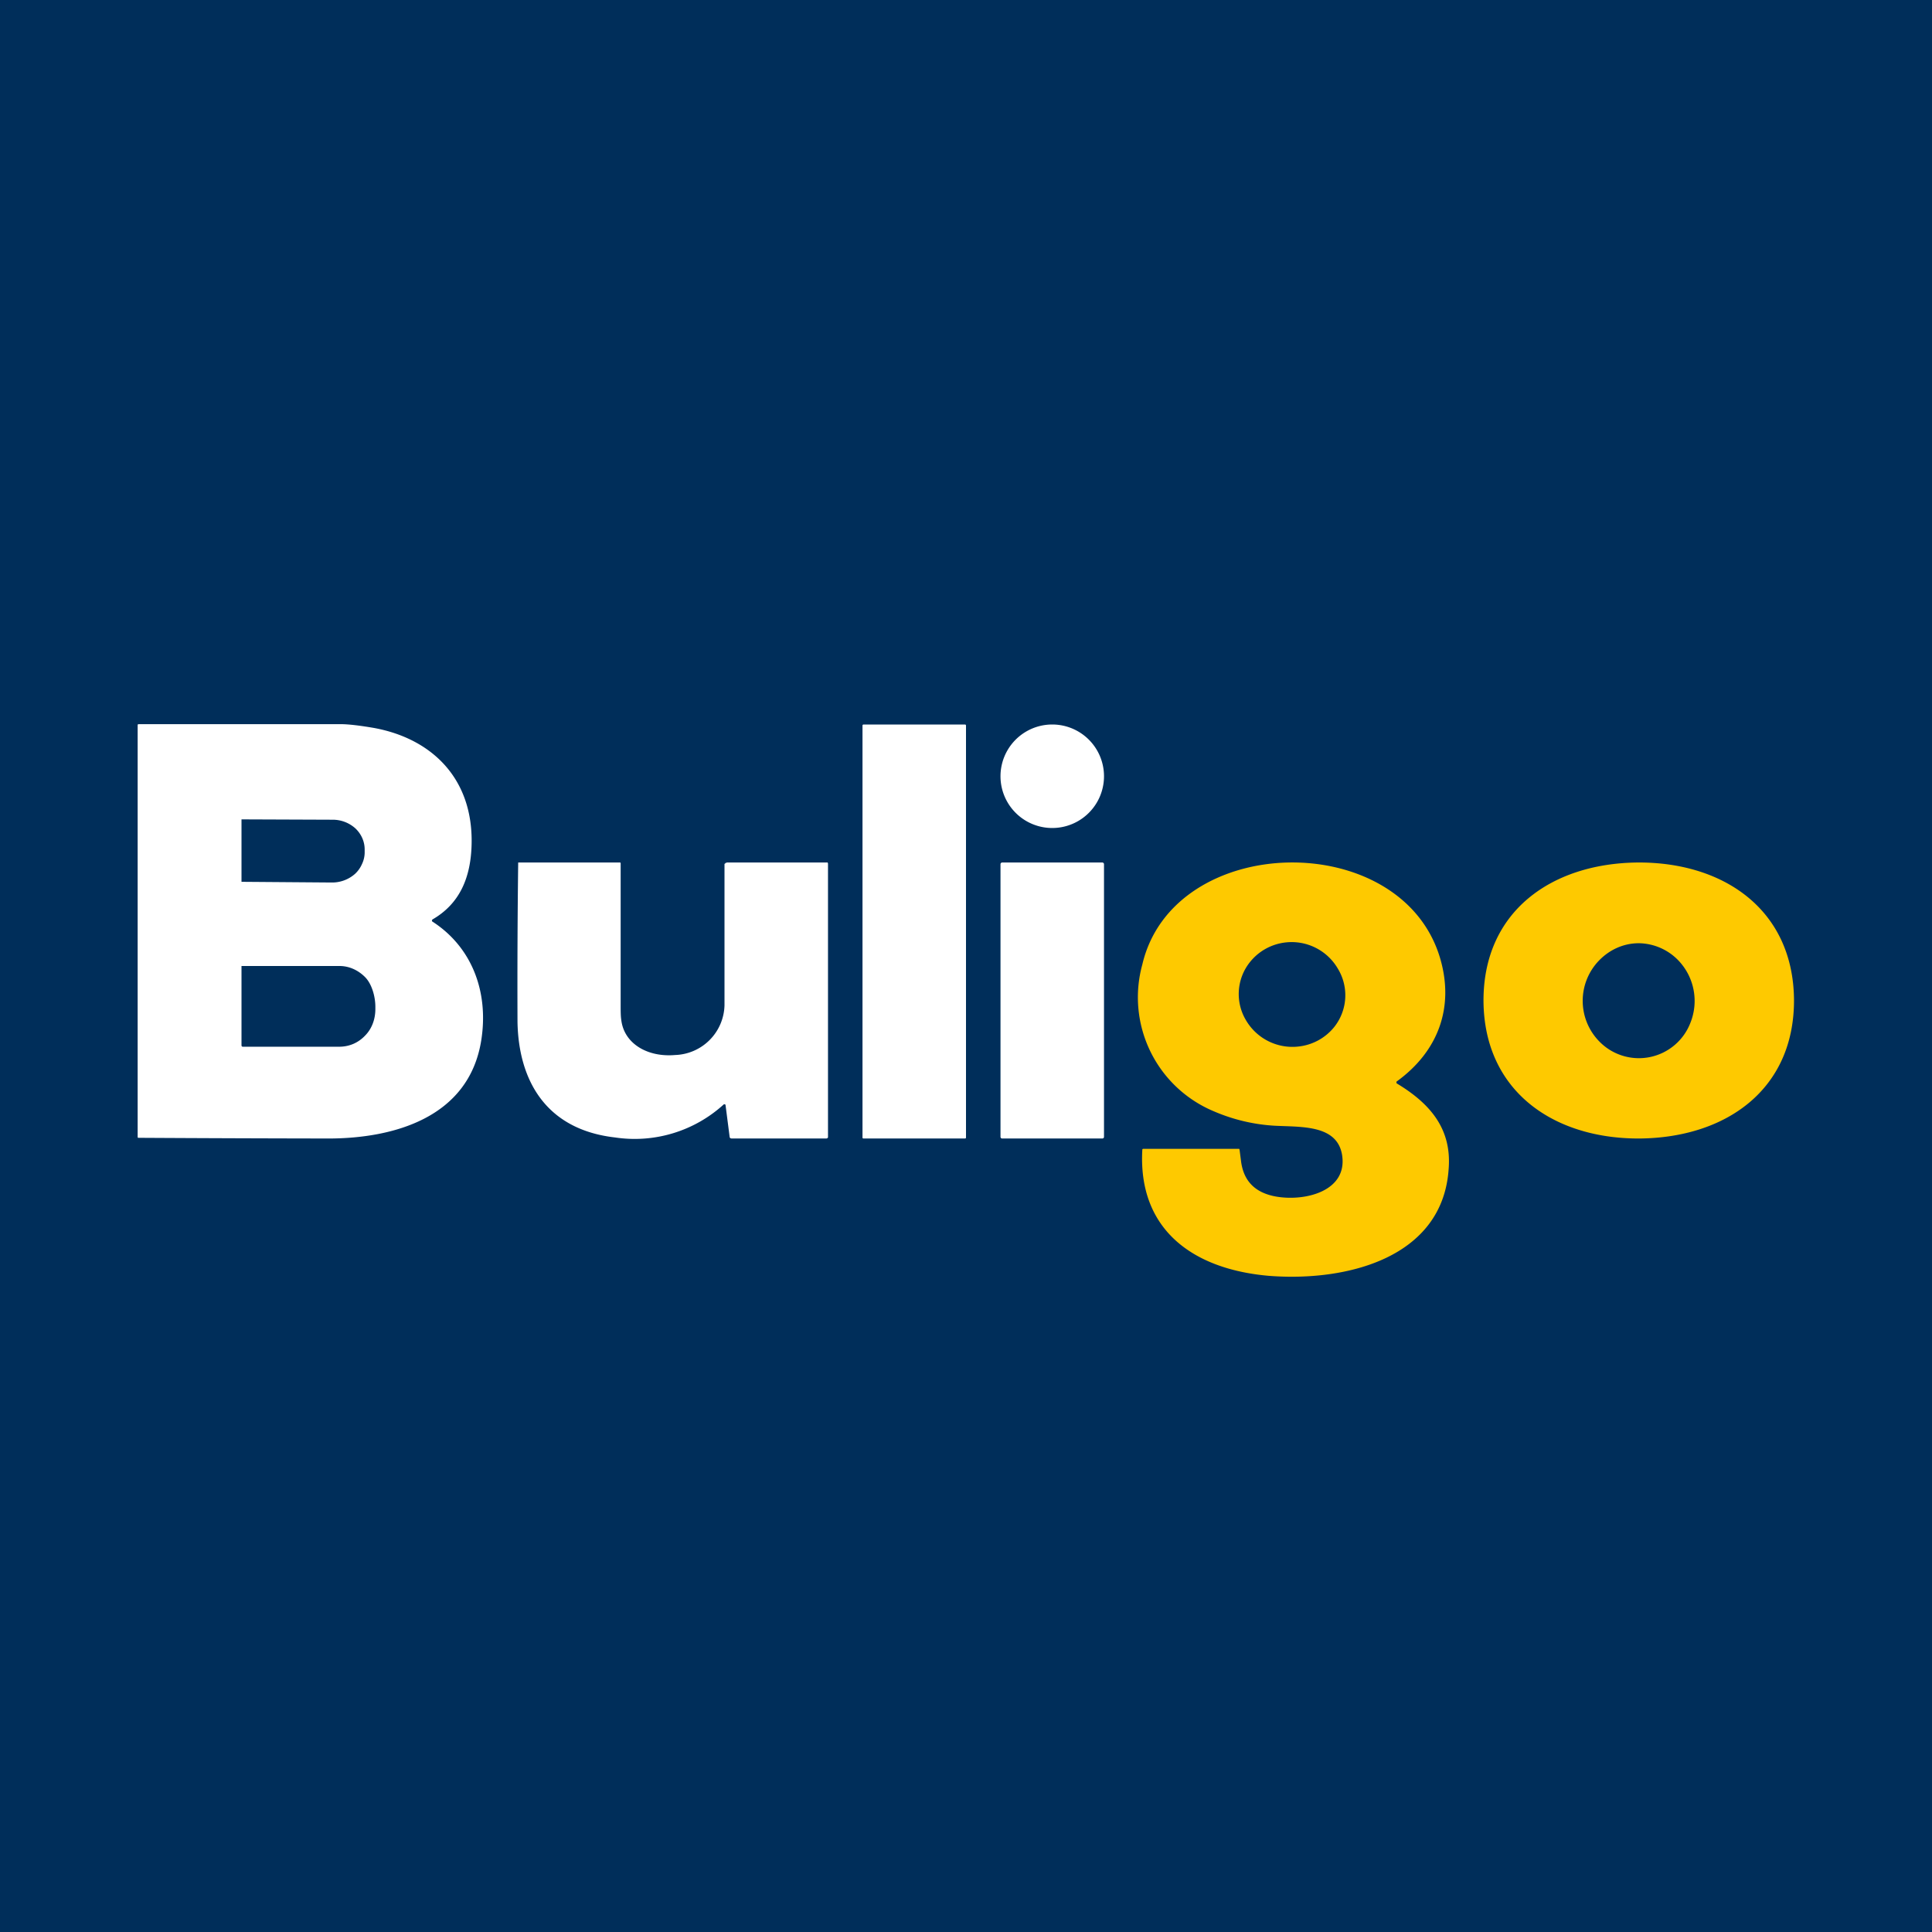
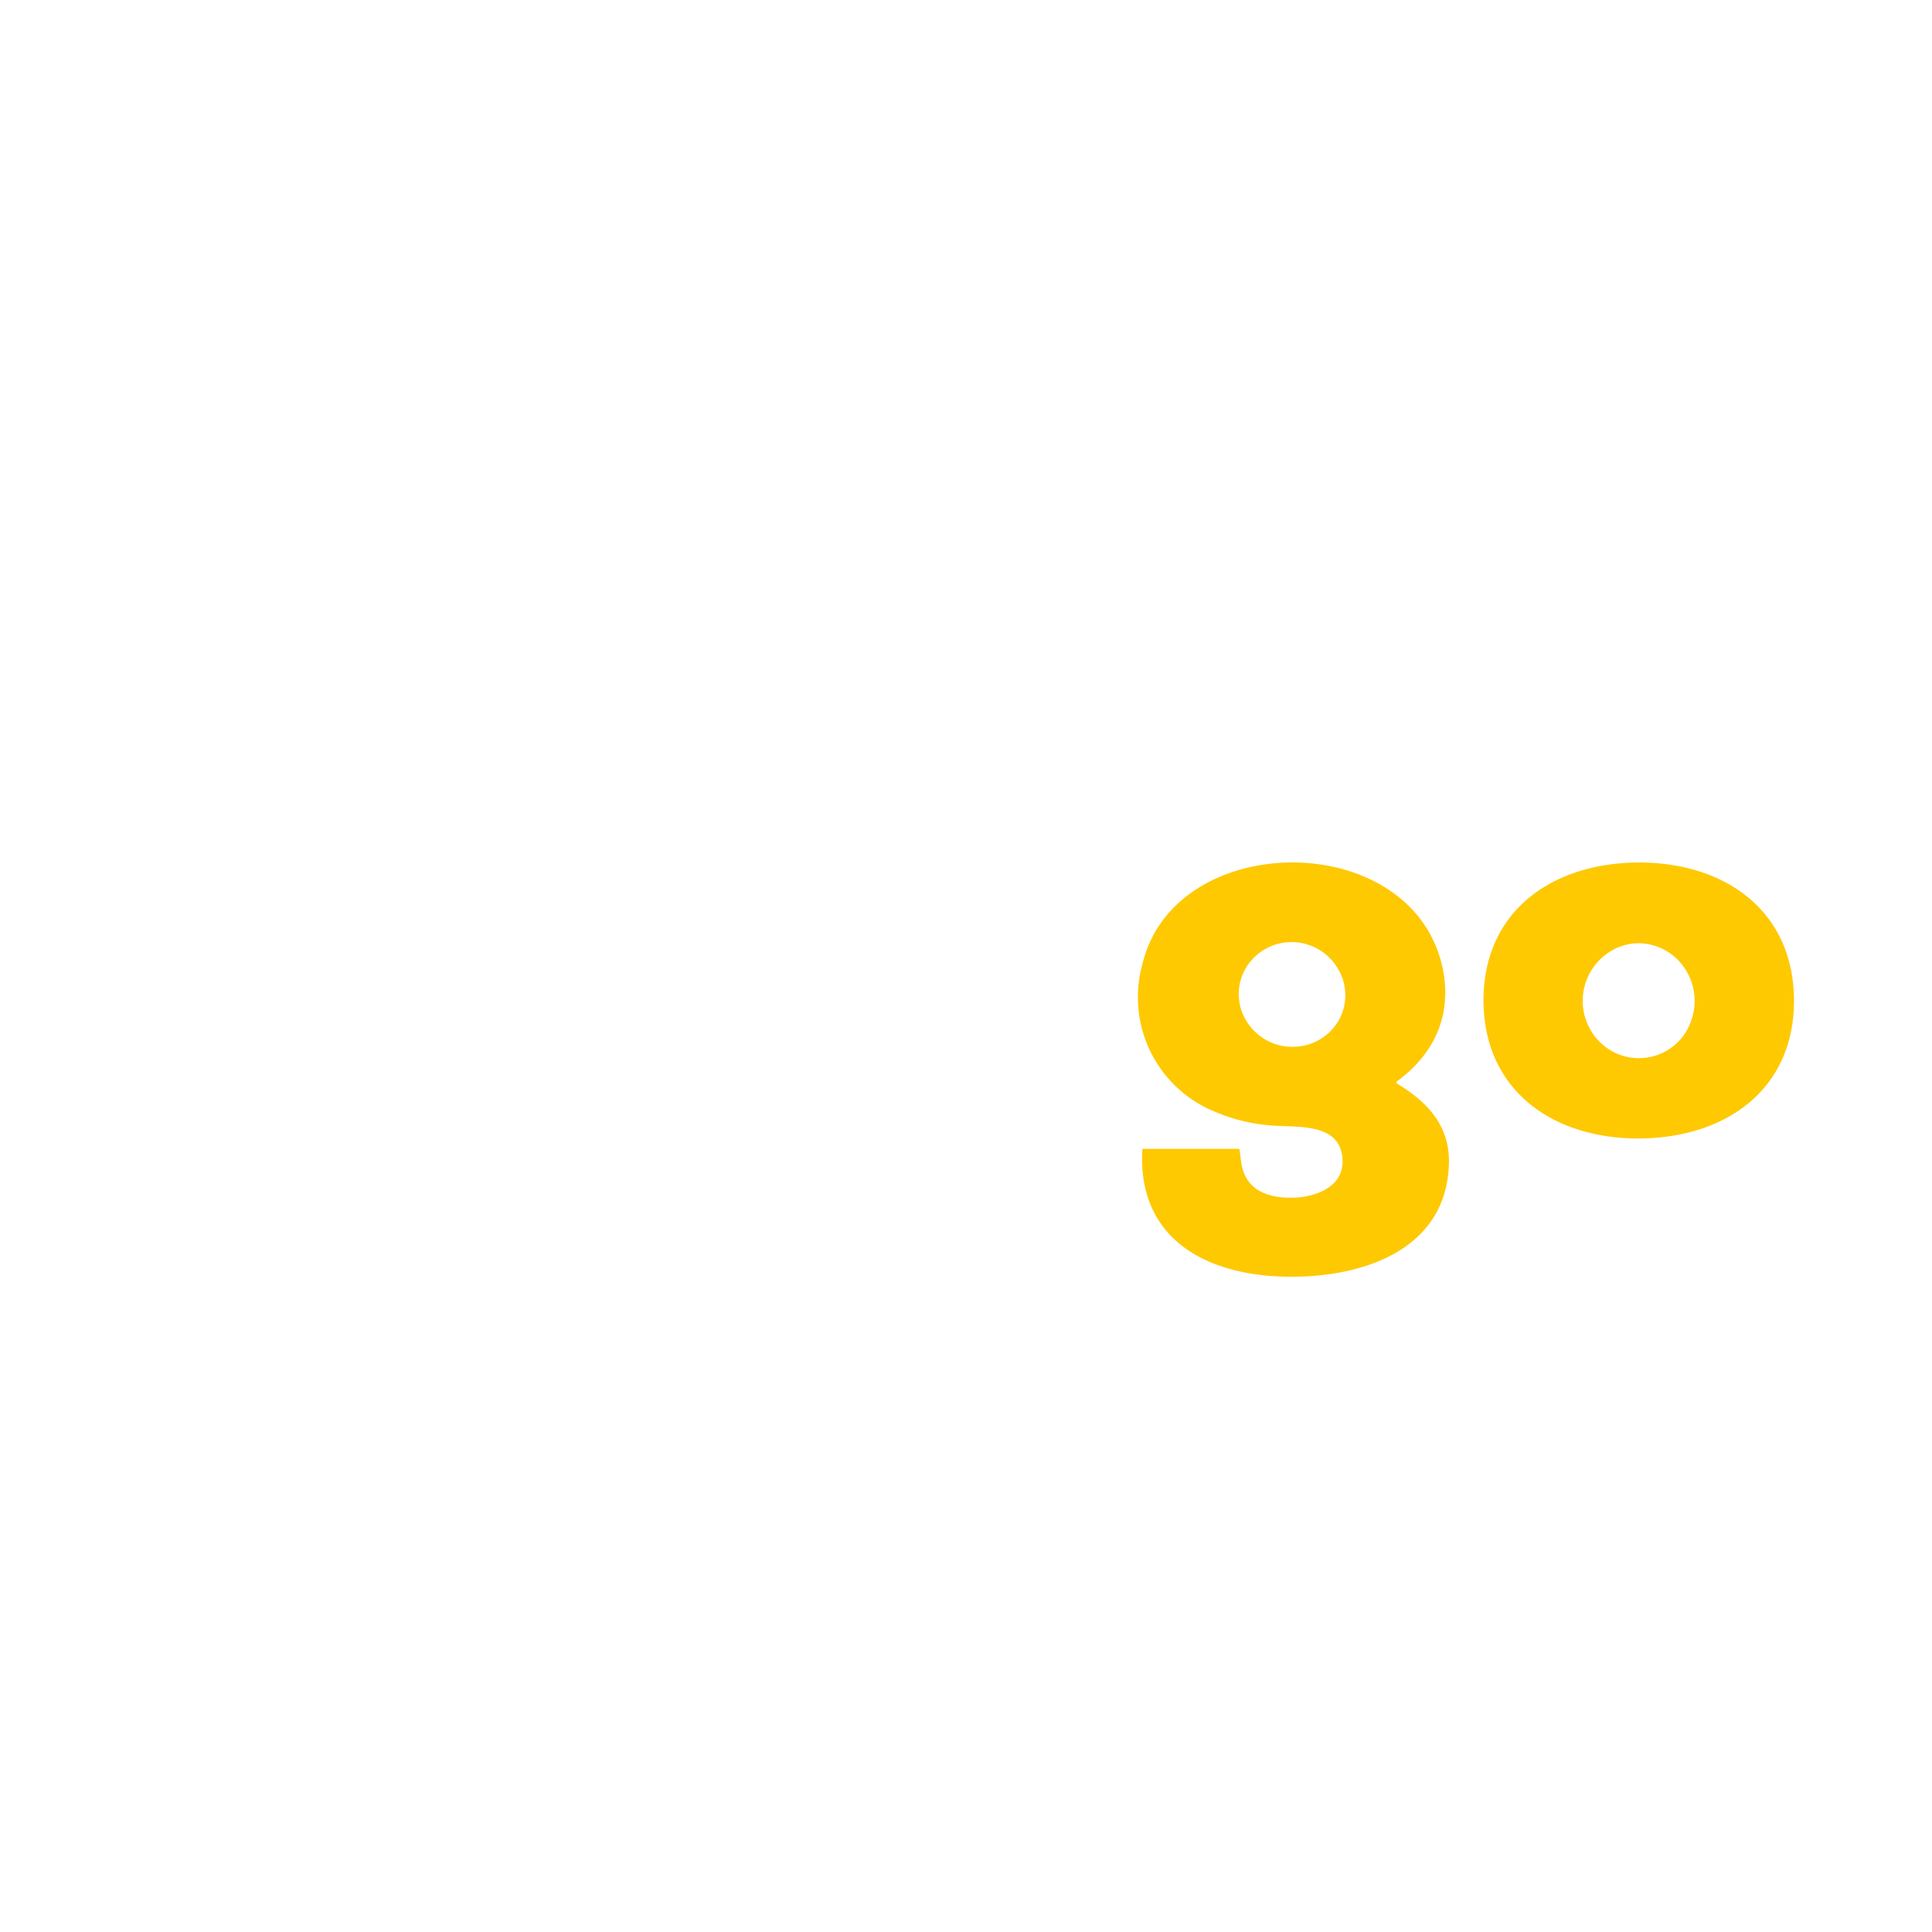
<svg xmlns="http://www.w3.org/2000/svg" width="56" height="56" viewBox="0 0 56 56">
-   <path fill="#002E5A" d="M0 0h56v56H0z" />
-   <path d="M30.5 21a1.5 1.5 0 1 0 0 3 1.5 1.5 0 0 0 0-3ZM27.97 21h-2.94a.03.03 0 0 0-.03.03v11.94c0 .02.01.03.03.03h2.94c.02 0 .03-.01.03-.03V21.03a.03.03 0 0 0-.03-.03ZM12.53 26.67a.03.03 0 0 0-.01.02v.01l.01.01c1.15.74 1.64 2.04 1.42 3.44-.36 2.28-2.6 2.84-4.38 2.85A1324.87 1324.87 0 0 1 4 32.98a.05.05 0 0 1-.01-.03V21l.03-.01h5.85c.23 0 .56.04.97.11 1.64.3 2.87 1.43 2.83 3.36-.02.97-.34 1.74-1.15 2.2ZM7 23.78v1.78h.03l2.6.02a1 1 0 0 0 .66-.25.85.85 0 0 0 .2-.28.8.8 0 0 0 .08-.32v-.11c0-.23-.1-.45-.27-.61a.98.98 0 0 0-.66-.25l-2.6-.01H7v.03Zm0 4.25v2.28l.01.02.02.01h2.8c.29 0 .55-.11.75-.32.2-.2.3-.48.3-.77v-.07c0-.29-.1-.66-.3-.86-.2-.2-.46-.32-.74-.32H7v.03Z" fill="#fff" />
  <path d="M40.48 31.35a.03.03 0 0 0 0 .03.03.03 0 0 0 0 .02c1 .6 1.6 1.34 1.51 2.48-.17 2.58-2.95 3.28-5.22 3.1-2.27-.2-3.78-1.4-3.66-3.64 0-.02 0-.03.02-.04H35.92l.01.03.04.31c.07.6.42.95 1.06 1.05.84.13 2.04-.18 1.87-1.22-.15-.87-1.17-.8-1.95-.84a5.2 5.2 0 0 1-1.77-.42 3.58 3.58 0 0 1-2.07-4.25c.9-3.86 7.54-3.98 8.64-.16.4 1.39-.05 2.67-1.27 3.55Zm-3.24-4.03a1.54 1.54 0 0 0-1.02.58 1.48 1.48 0 0 0-.1 1.68 1.56 1.56 0 0 0 1.55.75 1.54 1.54 0 0 0 1.01-.57 1.48 1.48 0 0 0 .1-1.68 1.55 1.55 0 0 0-1.54-.76ZM47.48 25c2.5-.01 4.5 1.38 4.52 3.98.01 2.6-1.97 4-4.48 4.02-2.5.01-4.5-1.38-4.52-3.98-.01-2.6 1.97-4 4.48-4.02Zm.02 2.34c-.43 0-.84.18-1.15.5a1.68 1.68 0 0 0 0 2.34 1.6 1.6 0 0 0 2.65-.54 1.7 1.7 0 0 0-.35-1.8 1.62 1.62 0 0 0-1.15-.5Z" fill="#FEC900" />
-   <path d="M21.06 25H23.99l.01.03v7.92c0 .02 0 .03-.02.04a.05.05 0 0 1-.03.01H21.2l-.03-.01a.05.05 0 0 1-.02-.03l-.12-.93v-.01l-.02-.01a.04.04 0 0 0-.03 0 3.83 3.83 0 0 1-3.15.96c-2.02-.23-2.8-1.67-2.83-3.35a282.4 282.4 0 0 1 .02-4.62h2.96l.01.02v4.1c0 .19 0 .34.02.46.09.68.77 1.07 1.56 1A1.48 1.48 0 0 0 21 29.14v-4.1l.02-.01.01-.02h.03ZM31.95 25h-2.9a.05.05 0 0 0-.05.05v7.9c0 .03.02.05.05.05h2.9c.03 0 .05-.02.05-.05v-7.9a.05.05 0 0 0-.05-.05Z" fill="#fff" />
</svg>